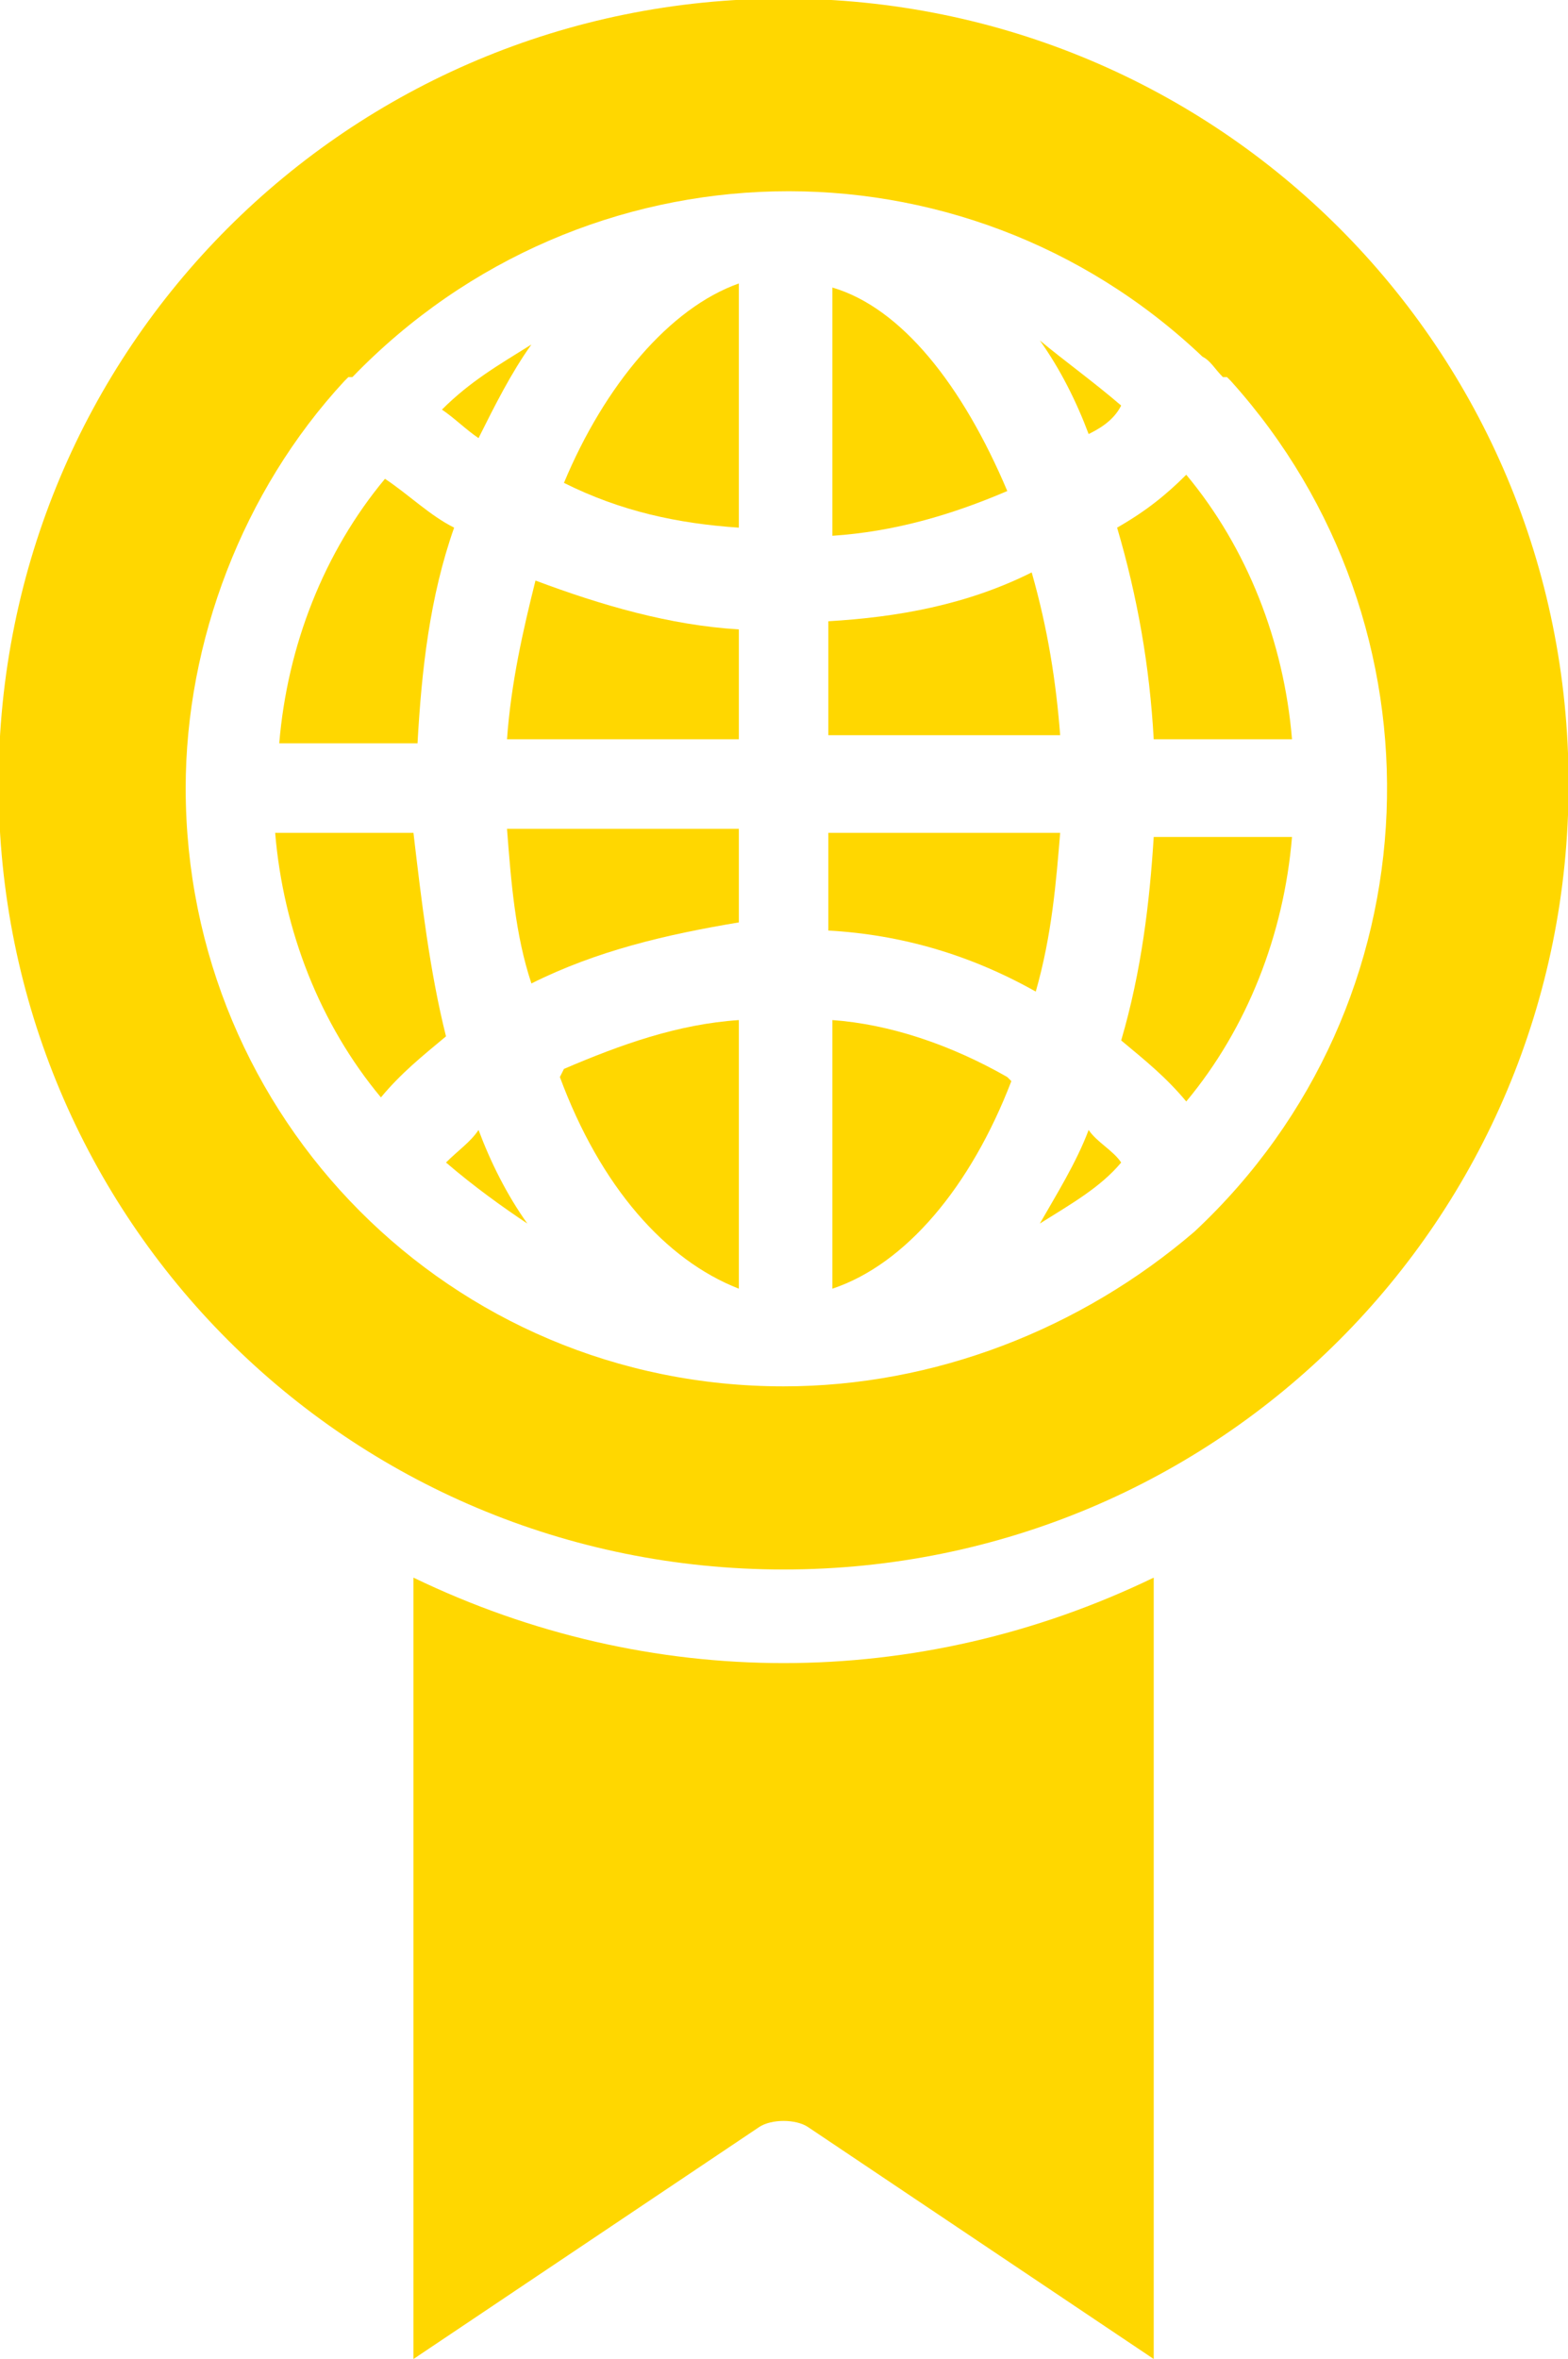
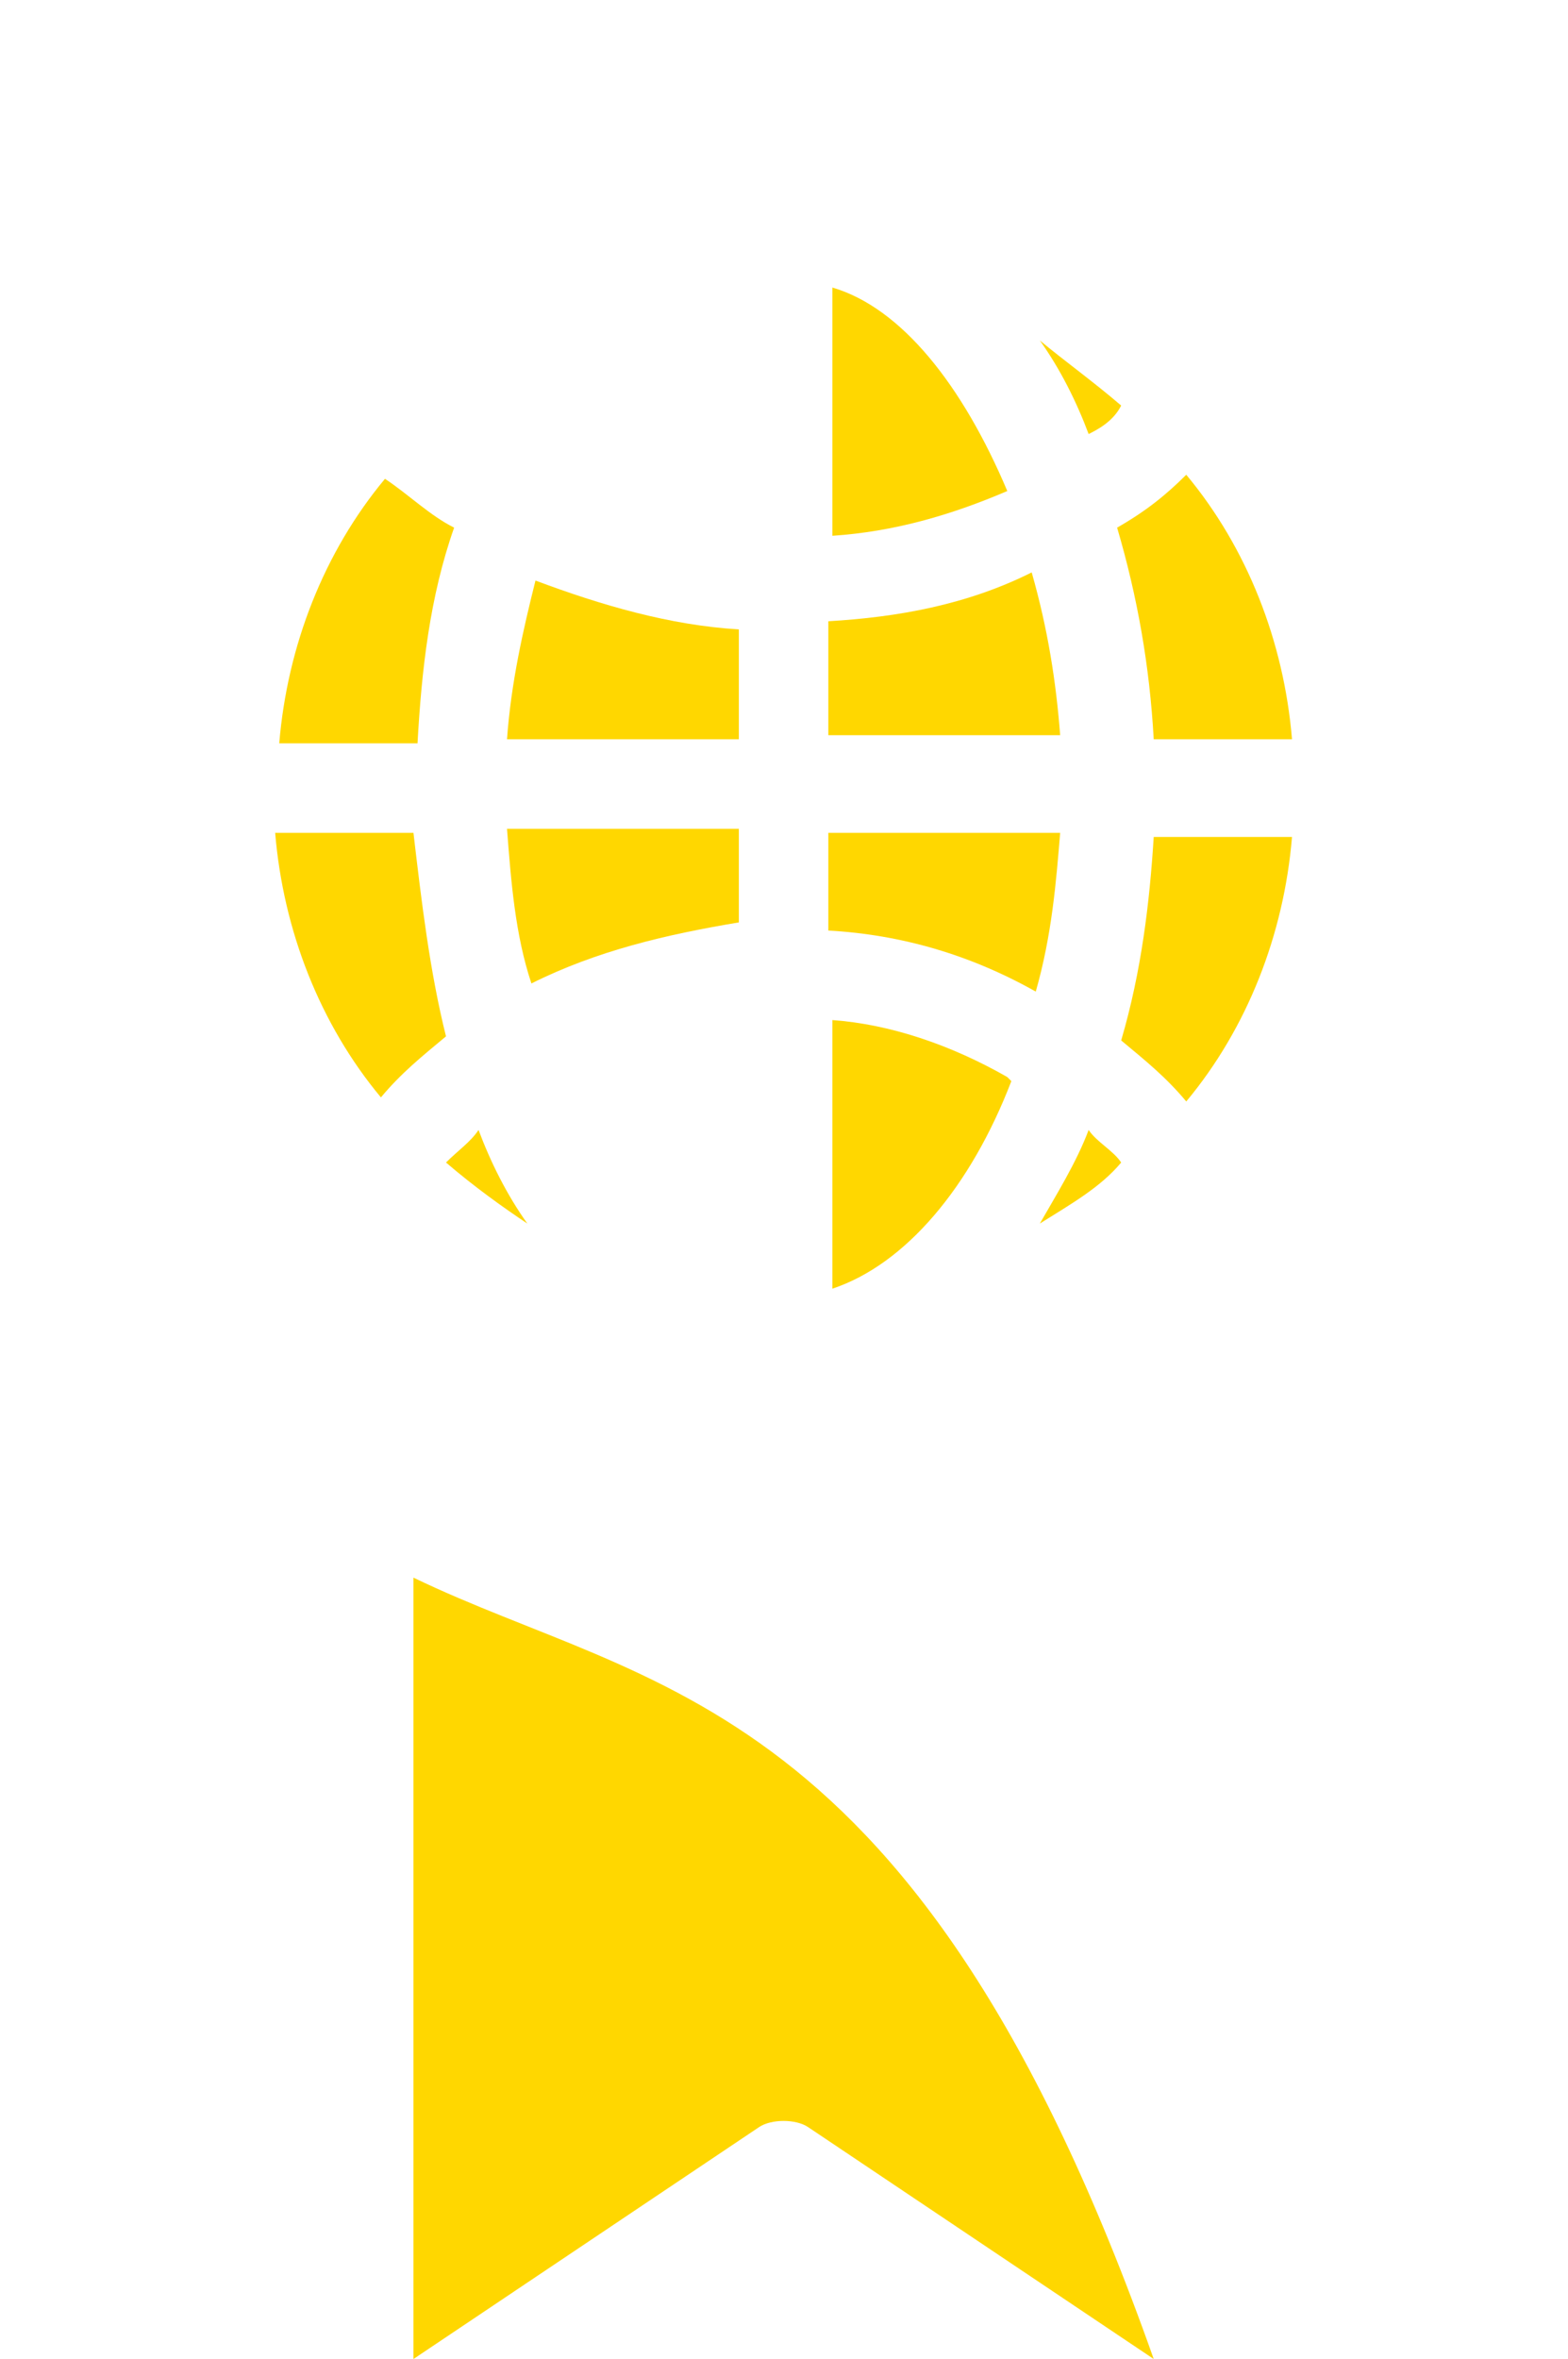
<svg xmlns="http://www.w3.org/2000/svg" version="1.1" id="Layer_1" x="0px" y="0px" width="26.6px" height="40px" viewBox="0 0 26.6 40" style="enable-background:new 0 0 26.6 40;" xml:space="preserve">
  <style type="text/css">
	.st0{fill:#FFD700;}
</style>
  <g transform="translate(600 600) scale(0.69 0.69) rotate(0) translate(-600 -600)">
-     <path class="st0" d="M-255.8-243.1c1,2.7,2.6,4.5,4.4,5.2v-6.6c-1.5,0.1-2.9,0.6-4.3,1.2L-255.8-243.1z" />
    <path class="st0" d="M-257.1-251.4h5.7v-2.7c-1.7-0.1-3.4-0.6-5-1.2C-256.7-254.1-257-252.8-257.1-251.4z" />
    <path class="st0" d="M-256.5-245.4c1.6-0.8,3.3-1.2,5.1-1.5v-2.3h-5.7C-257-247.9-256.9-246.6-256.5-245.4z" />
-     <path class="st0" d="M-255.7-257.7c1.4,0.7,2.8,1,4.3,1.1v-6C-253.1-262-254.7-260.1-255.7-257.7z" />
    <path class="st0" d="M-258.4-256.6c-0.6-0.3-1.1-0.8-1.7-1.2c-1.5,1.8-2.4,4.1-2.6,6.5h3.4C-259.2-253.1-259-254.9-258.4-256.6z" />
-     <path class="st0" d="M-256.5-261.1c-0.8,0.5-1.5,0.9-2.2,1.6c0.3,0.2,0.6,0.5,0.9,0.7C-257.4-259.6-257-260.4-256.5-261.1z" />
    <path class="st0" d="M-258.6-241L-258.6-241c0.7,0.6,1.4,1.1,2,1.5c-0.5-0.7-0.9-1.5-1.2-2.3C-258-241.5-258.3-241.3-258.6-241z" />
    <path class="st0" d="M-242-259.6c-0.7-0.6-1.4-1.1-2-1.6c0.5,0.7,0.9,1.5,1.2,2.3C-242.6-259-242.2-259.2-242-259.6z" />
    <path class="st0" d="M-259.4-249.1h-3.4c0.2,2.4,1.1,4.7,2.6,6.5c0.5-0.6,1-1,1.6-1.5C-259-245.7-259.2-247.4-259.4-249.1z" />
    <path class="st0" d="M-242.8-241.8c-0.3,0.8-0.8,1.6-1.2,2.3c0.8-0.5,1.5-0.9,2-1.5l0,0C-242.2-241.3-242.6-241.5-242.8-241.8z" />
-     <path class="st0" d="M-259.4-230.8v19.2l8.5-5.7c0.3-0.2,0.9-0.2,1.2,0l8.5,5.7v-19.2C-247-228-253.6-228-259.4-230.8z" />
-     <path class="st0" d="M-250.3-269.6c-10.7,0-19.3,8.6-19.3,19.3s8.6,19.3,19.3,19.3s19.3-8.6,19.3-19.3S-239.6-269.6-250.3-269.6z    M-250.3-235.5c-8.2,0-14.7-6.6-14.7-14.7c0-3.6,1.4-7.3,3.9-10l0.1-0.1h0.1c5.7-5.9,15-6.1,20.9-0.5c0.2,0.1,0.3,0.3,0.5,0.5h0.1   l0.1,0.1c5.4,6,5.1,15.3-0.9,20.9C-243-236.9-246.6-235.5-250.3-235.5z" />
+     <path class="st0" d="M-259.4-230.8v19.2l8.5-5.7c0.3-0.2,0.9-0.2,1.2,0l8.5,5.7C-247-228-253.6-228-259.4-230.8z" />
    <path class="st0" d="M-242.1-256.6c0.5,1.7,0.8,3.4,0.9,5.2h3.4c-0.2-2.4-1.1-4.7-2.6-6.5C-240.9-257.4-241.4-257-242.1-256.6z" />
    <path class="st0" d="M-244.2-255.5c-1.6,0.8-3.3,1.1-5,1.2v2.8h5.7C-243.6-252.8-243.8-254.1-244.2-255.5z" />
    <path class="st0" d="M-249.1-244.5v6.6c1.8-0.6,3.4-2.5,4.4-5.1l-0.1-0.1C-246.2-243.9-247.7-244.4-249.1-244.5z" />
    <path class="st0" d="M-249.1-262.5v6.1c1.5-0.1,2.9-0.5,4.3-1.1C-245.9-260.1-247.4-262-249.1-262.5z" />
    <path class="st0" d="M-243.5-249.1h-5.7v2.4c1.8,0.1,3.5,0.6,5.1,1.5C-243.7-246.6-243.6-247.9-243.5-249.1z" />
    <path class="st0" d="M-242-244c0.6,0.5,1.1,0.9,1.6,1.5c1.5-1.8,2.4-4.1,2.6-6.5h-3.4C-241.3-247.4-241.5-245.7-242-244z" />
  </g>
</svg>